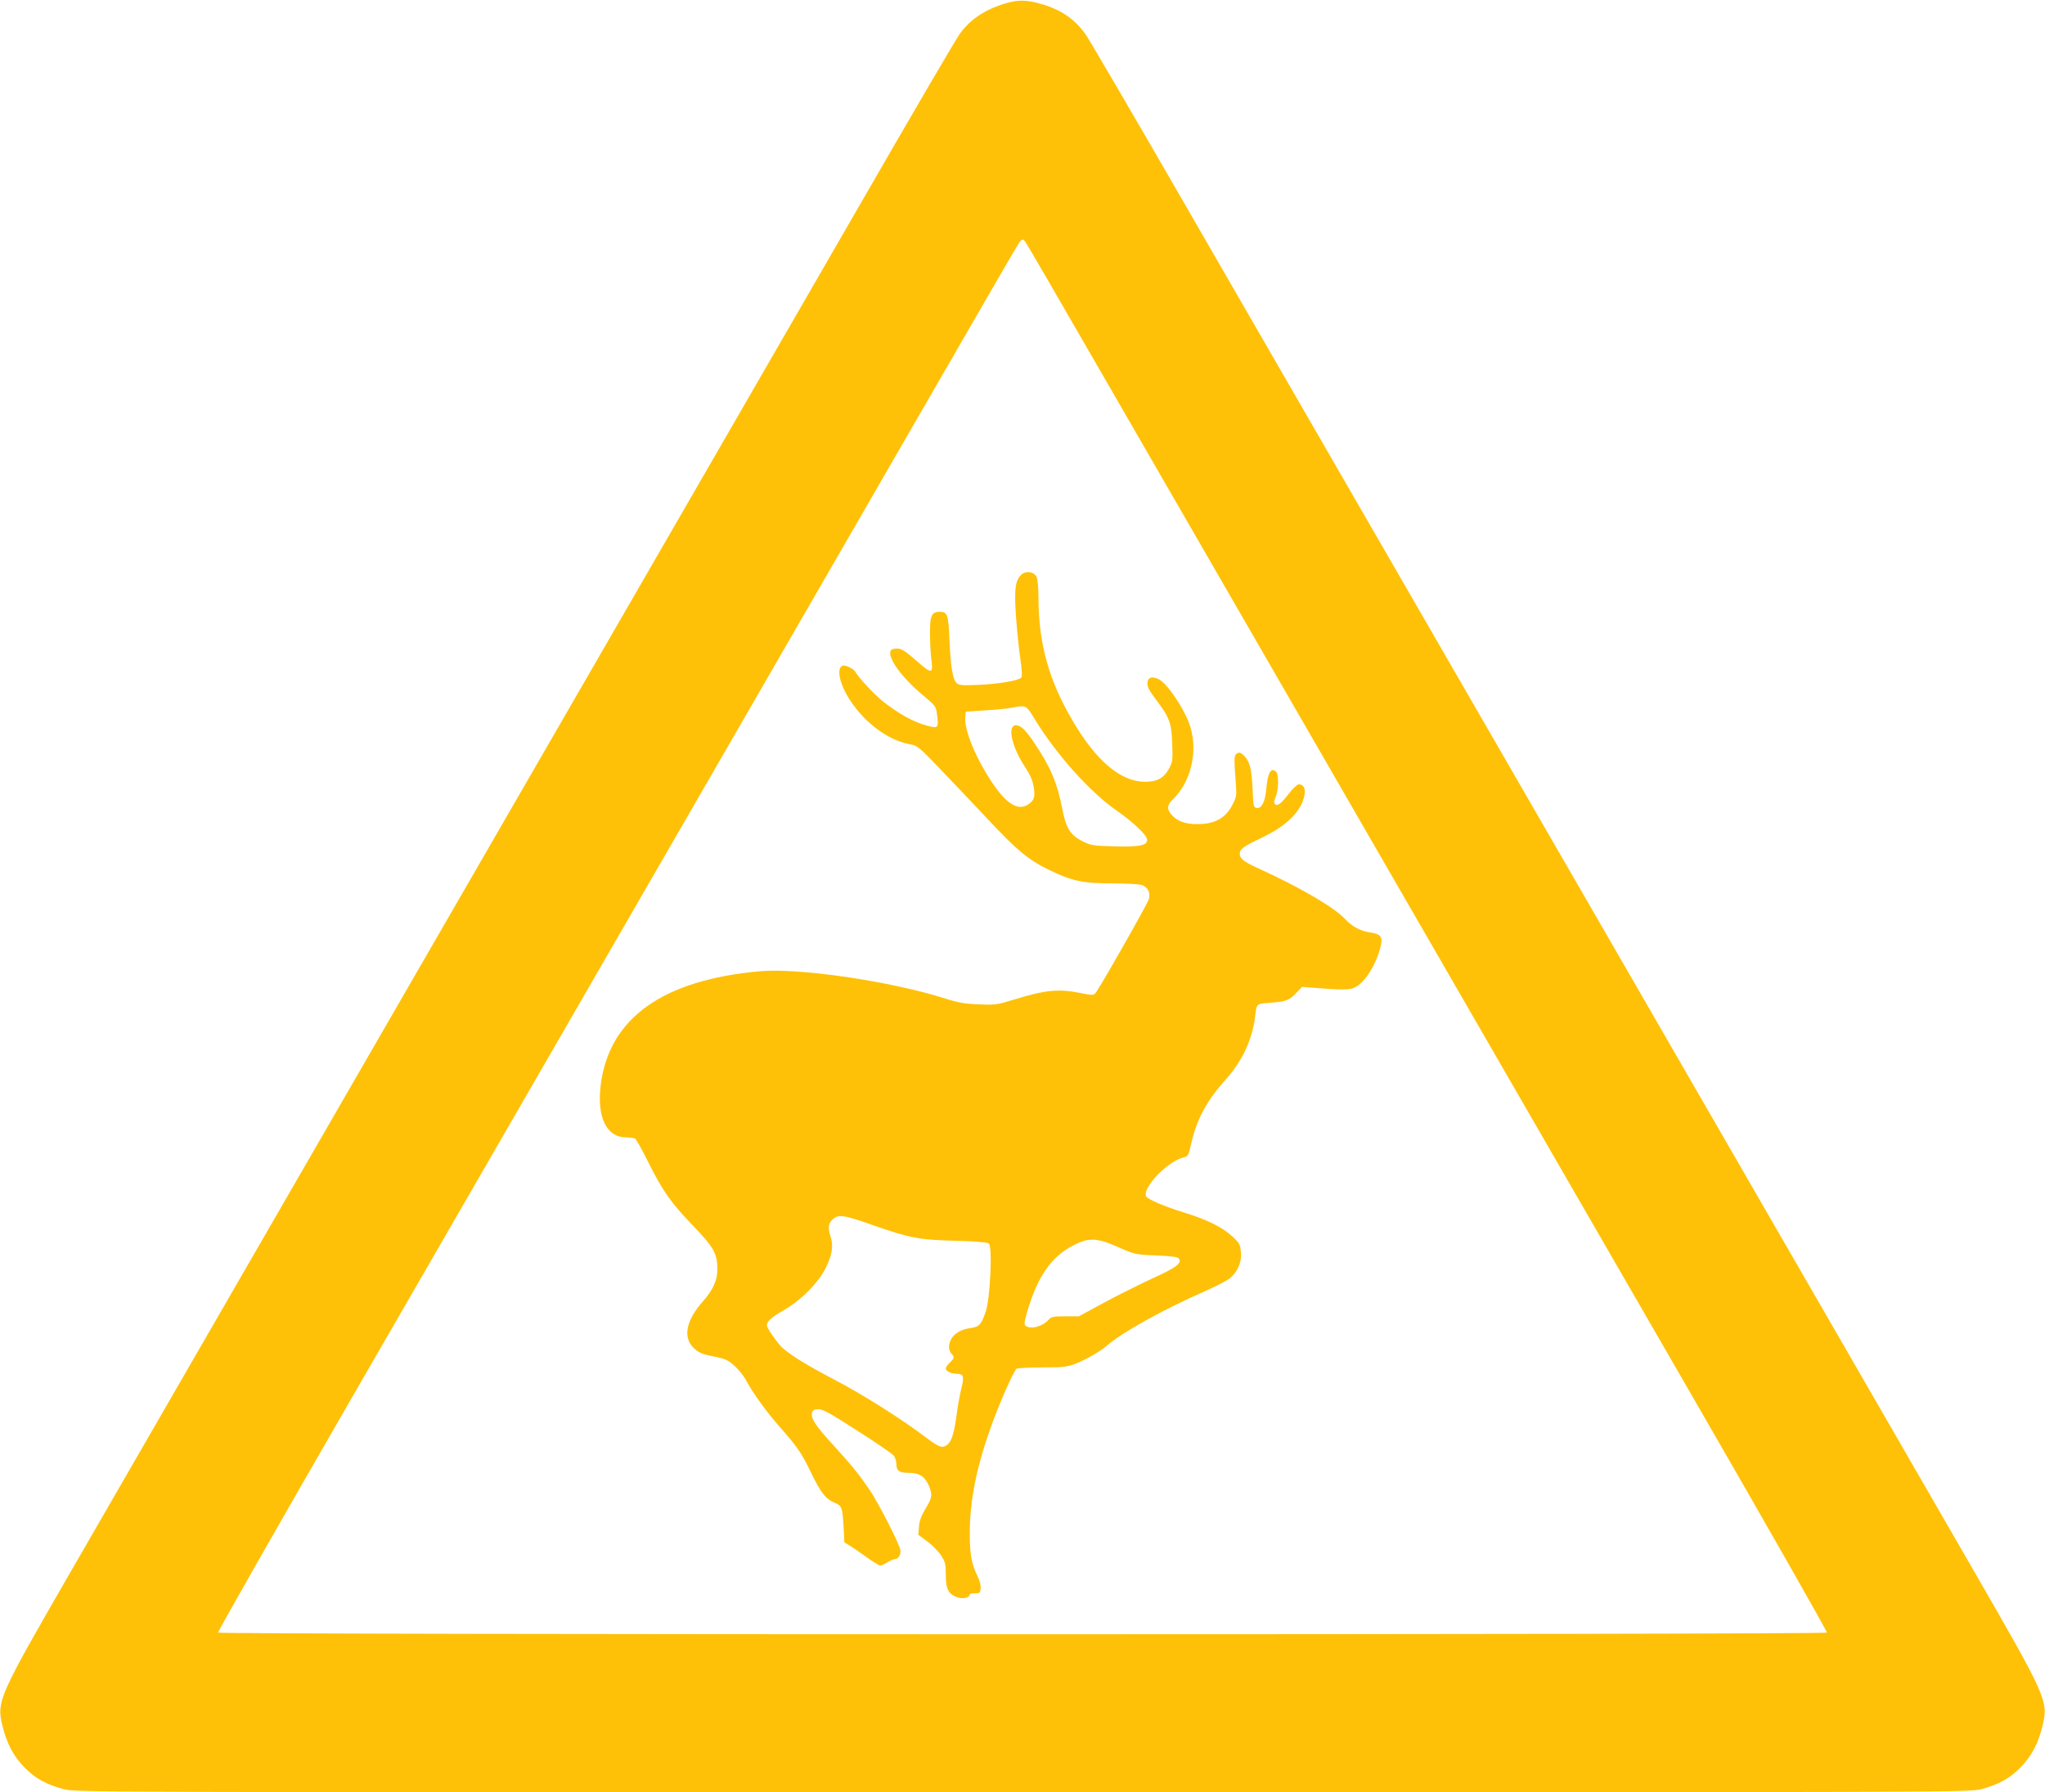
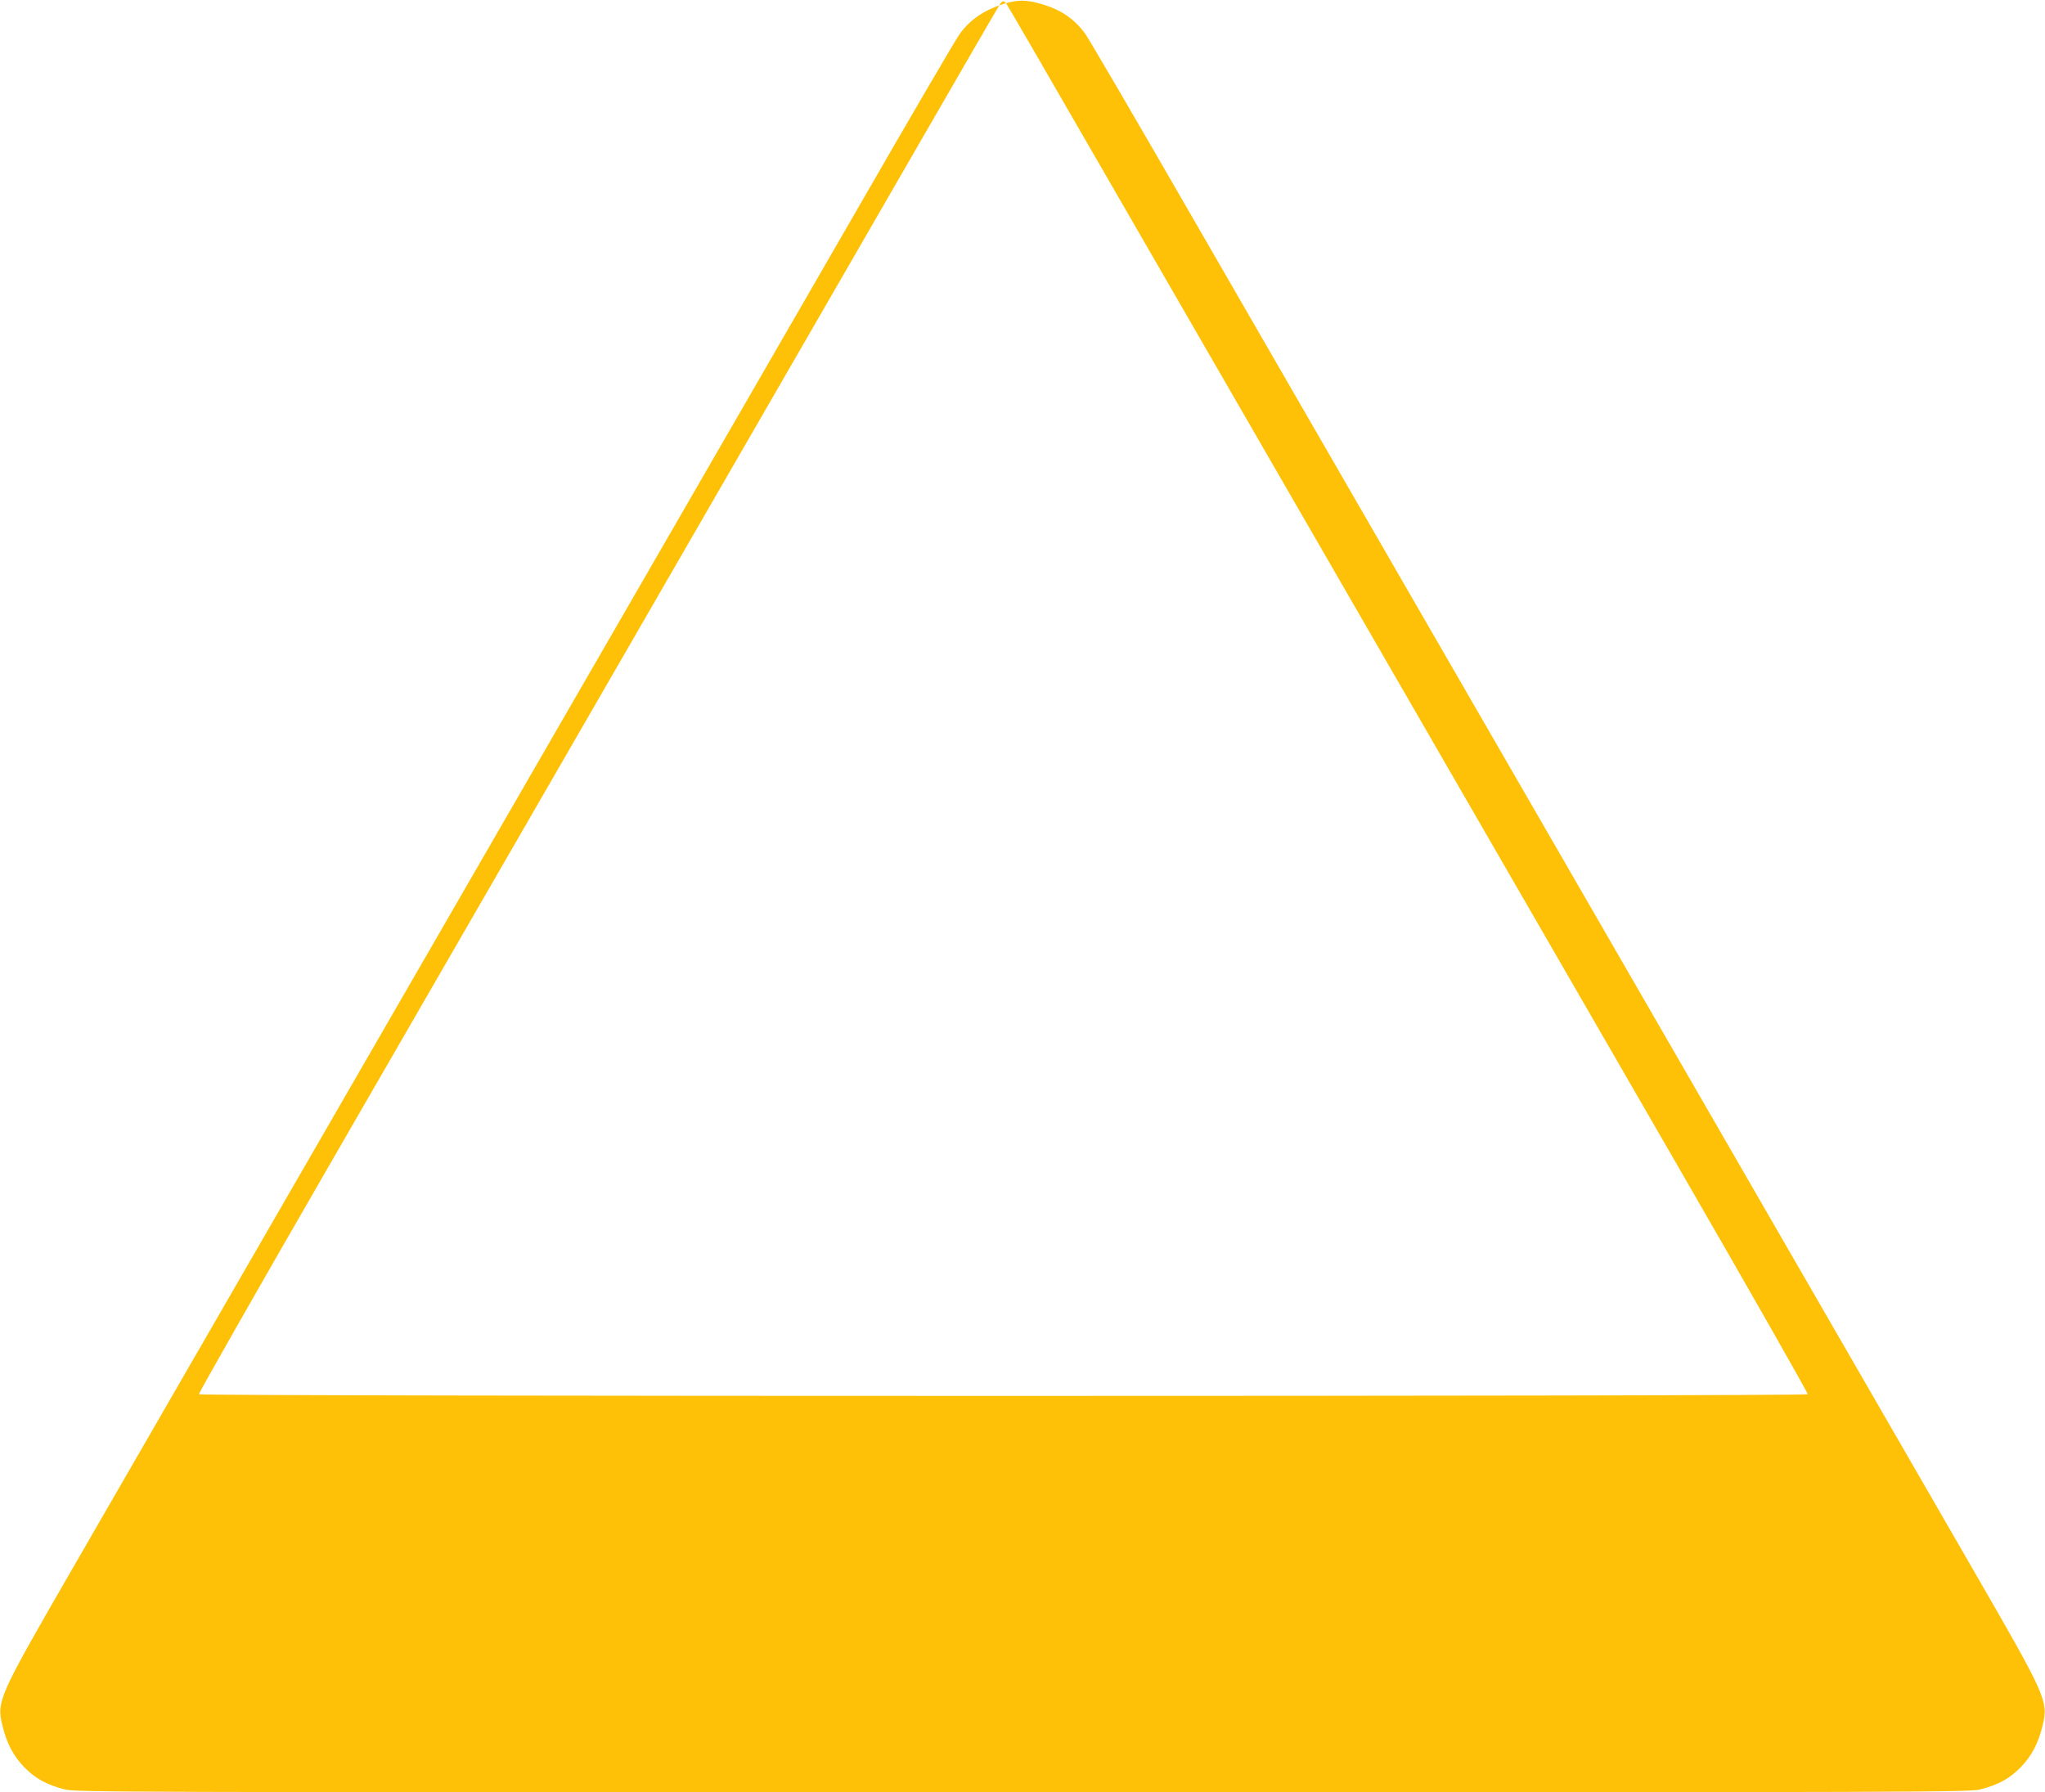
<svg xmlns="http://www.w3.org/2000/svg" version="1.0" width="1280pt" height="1122pt" viewBox="0 0 1280 1122" preserveAspectRatio="xMidYMid meet">
  <g transform="translate(0,1122) scale(0.1,-0.1)" fill="#ffc107" stroke="none">
-     <path d="M6297 11200 c-132 -39 -225 -101 -291 -194 -24 -33 -315 -531 -646 -1106 -332 -575 -821 -1423 -1088 -1885 -267 -462 -921 -1596 -1455 -2520 -533 -924 -1196 -2071 -1472 -2550 -276 -478 -679 -1176 -894 -1549 -461 -799 -473 -824 -436 -978 27 -112 69 -191 138 -262 69 -70 138 -108 249 -137 71 -18 206 -19 5998 -19 5792 0 5927 1 5998 19 111 29 180 67 249 137 69 71 111 150 138 262 37 154 25 179 -436 978 -215 373 -618 1071 -894 1549 -276 479 -939 1626 -1472 2550 -534 924 -1188 2058 -1455 2520 -267 462 -756 1310 -1088 1885 -331 575 -622 1072 -645 1105 -68 96 -156 156 -281 191 -87 25 -141 26 -217 4z m120 -1492 c6 -7 239 -409 518 -893 279 -484 599 -1037 710 -1230 236 -409 1785 -3092 2969 -5143 455 -788 824 -1437 821 -1442 -9 -14 -10061 -14 -10070 0 -3 5 366 654 821 1442 1184 2051 2733 4734 2969 5143 111 193 431 746 710 1230 279 484 512 886 518 893 5 6 13 12 17 12 4 0 12 -6 17 -12z" />
-     <path d="M6391 7621 c-37 -37 -43 -90 -32 -257 6 -85 18 -204 27 -265 11 -75 13 -114 6 -121 -19 -19 -136 -39 -262 -45 -108 -5 -128 -3 -142 11 -25 24 -38 102 -45 268 -7 162 -12 178 -62 178 -50 0 -61 -25 -60 -136 0 -54 4 -126 8 -159 13 -96 5 -97 -93 -11 -73 63 -93 76 -122 76 -21 0 -37 -6 -40 -15 -18 -46 72 -168 204 -278 79 -66 81 -69 87 -122 11 -84 8 -87 -68 -66 -81 22 -177 76 -270 150 -61 50 -148 143 -175 188 -11 18 -63 42 -78 36 -41 -16 -19 -118 49 -220 94 -142 239 -248 372 -272 47 -9 57 -16 183 -148 73 -76 208 -218 300 -316 187 -200 256 -258 387 -322 143 -70 213 -85 396 -85 86 0 170 -5 186 -10 38 -14 55 -48 44 -88 -9 -32 -314 -568 -336 -591 -11 -12 -25 -11 -94 3 -135 27 -217 19 -410 -40 -110 -34 -122 -36 -226 -31 -86 3 -130 11 -205 35 -341 109 -916 194 -1163 172 -609 -54 -945 -294 -997 -712 -25 -202 36 -328 160 -328 25 0 50 -4 56 -8 6 -4 42 -68 79 -142 94 -188 142 -256 281 -401 132 -137 154 -176 154 -275 0 -69 -26 -127 -90 -200 -103 -116 -126 -220 -64 -286 33 -35 58 -46 134 -60 30 -5 67 -16 82 -24 40 -21 97 -83 123 -134 31 -60 124 -190 194 -269 123 -140 145 -171 206 -297 65 -133 93 -168 153 -193 41 -17 45 -29 52 -146 l5 -100 33 -20 c18 -11 66 -44 105 -72 40 -29 79 -53 87 -53 8 0 29 9 45 20 17 11 38 20 47 20 23 0 41 35 32 63 -16 56 -139 293 -190 369 -69 101 -110 152 -236 290 -103 113 -131 156 -126 191 2 17 11 23 36 25 28 3 66 -17 248 -134 118 -75 221 -146 229 -157 8 -12 15 -32 15 -45 0 -49 16 -62 79 -62 66 0 101 -23 127 -85 21 -52 18 -74 -23 -139 -26 -43 -38 -75 -41 -112 l-4 -52 57 -42 c31 -23 70 -63 86 -88 26 -40 29 -55 29 -123 0 -88 17 -120 75 -139 34 -11 75 -1 75 19 0 5 15 8 33 7 29 -1 32 2 35 31 2 18 -6 50 -19 75 -37 73 -49 136 -49 268 0 208 42 416 135 675 53 147 142 347 158 357 7 4 78 8 159 8 126 0 156 3 205 21 68 26 162 80 206 119 93 81 355 226 609 337 65 29 133 64 152 78 51 39 80 104 73 168 -4 47 -9 56 -56 99 -62 57 -158 104 -301 148 -115 35 -223 81 -235 99 -31 51 134 224 235 246 26 6 30 12 45 83 34 152 96 269 217 404 103 116 165 247 183 388 11 91 6 86 100 93 95 7 116 15 162 65 l33 34 92 -7 c192 -15 221 -13 262 19 61 46 122 159 141 258 9 45 -9 63 -69 71 -59 8 -112 36 -156 83 -70 75 -286 201 -546 319 -91 42 -114 60 -114 90 0 30 20 45 140 102 155 74 247 166 265 266 8 41 -6 67 -36 67 -10 0 -36 -25 -61 -57 -50 -65 -73 -82 -88 -67 -7 7 -6 21 5 47 18 43 20 138 3 155 -32 32 -53 -4 -62 -106 -7 -80 -29 -124 -59 -120 -21 3 -22 9 -27 123 -6 127 -19 174 -59 210 -17 15 -26 17 -39 8 -18 -11 -19 -27 -7 -183 6 -80 5 -88 -22 -140 -39 -75 -100 -113 -192 -118 -85 -5 -142 11 -180 49 -39 39 -39 67 -1 104 114 109 159 298 110 457 -33 106 -147 276 -201 298 -42 18 -64 9 -67 -25 -2 -23 10 -47 54 -105 84 -111 97 -145 101 -275 4 -101 3 -114 -19 -155 -33 -61 -77 -85 -153 -84 -150 1 -304 131 -450 380 -150 254 -214 484 -215 769 0 68 -5 120 -13 135 -17 33 -68 39 -96 11z m87 -905 c136 -222 345 -455 511 -570 105 -73 191 -155 191 -183 0 -36 -45 -45 -202 -41 -133 3 -147 5 -201 31 -77 39 -104 80 -127 199 -32 167 -75 268 -181 425 -50 74 -81 103 -110 103 -56 0 -27 -134 56 -260 33 -50 48 -85 55 -126 10 -62 4 -83 -32 -108 -65 -46 -140 1 -234 144 -102 156 -170 324 -162 404 l3 31 120 8 c66 4 140 11 165 16 94 18 92 19 148 -73z m-1033 -3159 c246 -87 305 -98 530 -104 125 -3 205 -10 214 -17 24 -19 9 -342 -19 -426 -28 -82 -40 -96 -97 -104 -81 -11 -133 -58 -133 -121 0 -13 7 -30 15 -39 21 -20 19 -29 -10 -56 -14 -13 -25 -29 -25 -36 0 -18 33 -34 70 -34 41 0 46 -17 27 -93 -9 -34 -23 -113 -31 -175 -17 -120 -33 -164 -67 -183 -27 -14 -46 -6 -135 61 -150 113 -388 263 -561 353 -173 91 -266 148 -325 199 -28 25 -98 124 -98 140 0 26 27 50 102 94 110 62 221 174 267 268 41 83 49 139 28 201 -18 53 -11 84 25 110 32 22 70 16 223 -38z m1554 -144 c105 -46 108 -47 239 -52 103 -5 135 -9 142 -21 18 -29 -18 -55 -171 -125 -85 -39 -222 -108 -305 -153 l-151 -82 -85 0 c-74 0 -87 -3 -104 -21 -39 -43 -108 -62 -143 -40 -12 8 -11 21 8 88 65 222 151 347 291 418 95 49 146 47 279 -12z" />
+     <path d="M6297 11200 c-132 -39 -225 -101 -291 -194 -24 -33 -315 -531 -646 -1106 -332 -575 -821 -1423 -1088 -1885 -267 -462 -921 -1596 -1455 -2520 -533 -924 -1196 -2071 -1472 -2550 -276 -478 -679 -1176 -894 -1549 -461 -799 -473 -824 -436 -978 27 -112 69 -191 138 -262 69 -70 138 -108 249 -137 71 -18 206 -19 5998 -19 5792 0 5927 1 5998 19 111 29 180 67 249 137 69 71 111 150 138 262 37 154 25 179 -436 978 -215 373 -618 1071 -894 1549 -276 479 -939 1626 -1472 2550 -534 924 -1188 2058 -1455 2520 -267 462 -756 1310 -1088 1885 -331 575 -622 1072 -645 1105 -68 96 -156 156 -281 191 -87 25 -141 26 -217 4z c6 -7 239 -409 518 -893 279 -484 599 -1037 710 -1230 236 -409 1785 -3092 2969 -5143 455 -788 824 -1437 821 -1442 -9 -14 -10061 -14 -10070 0 -3 5 366 654 821 1442 1184 2051 2733 4734 2969 5143 111 193 431 746 710 1230 279 484 512 886 518 893 5 6 13 12 17 12 4 0 12 -6 17 -12z" />
  </g>
</svg>